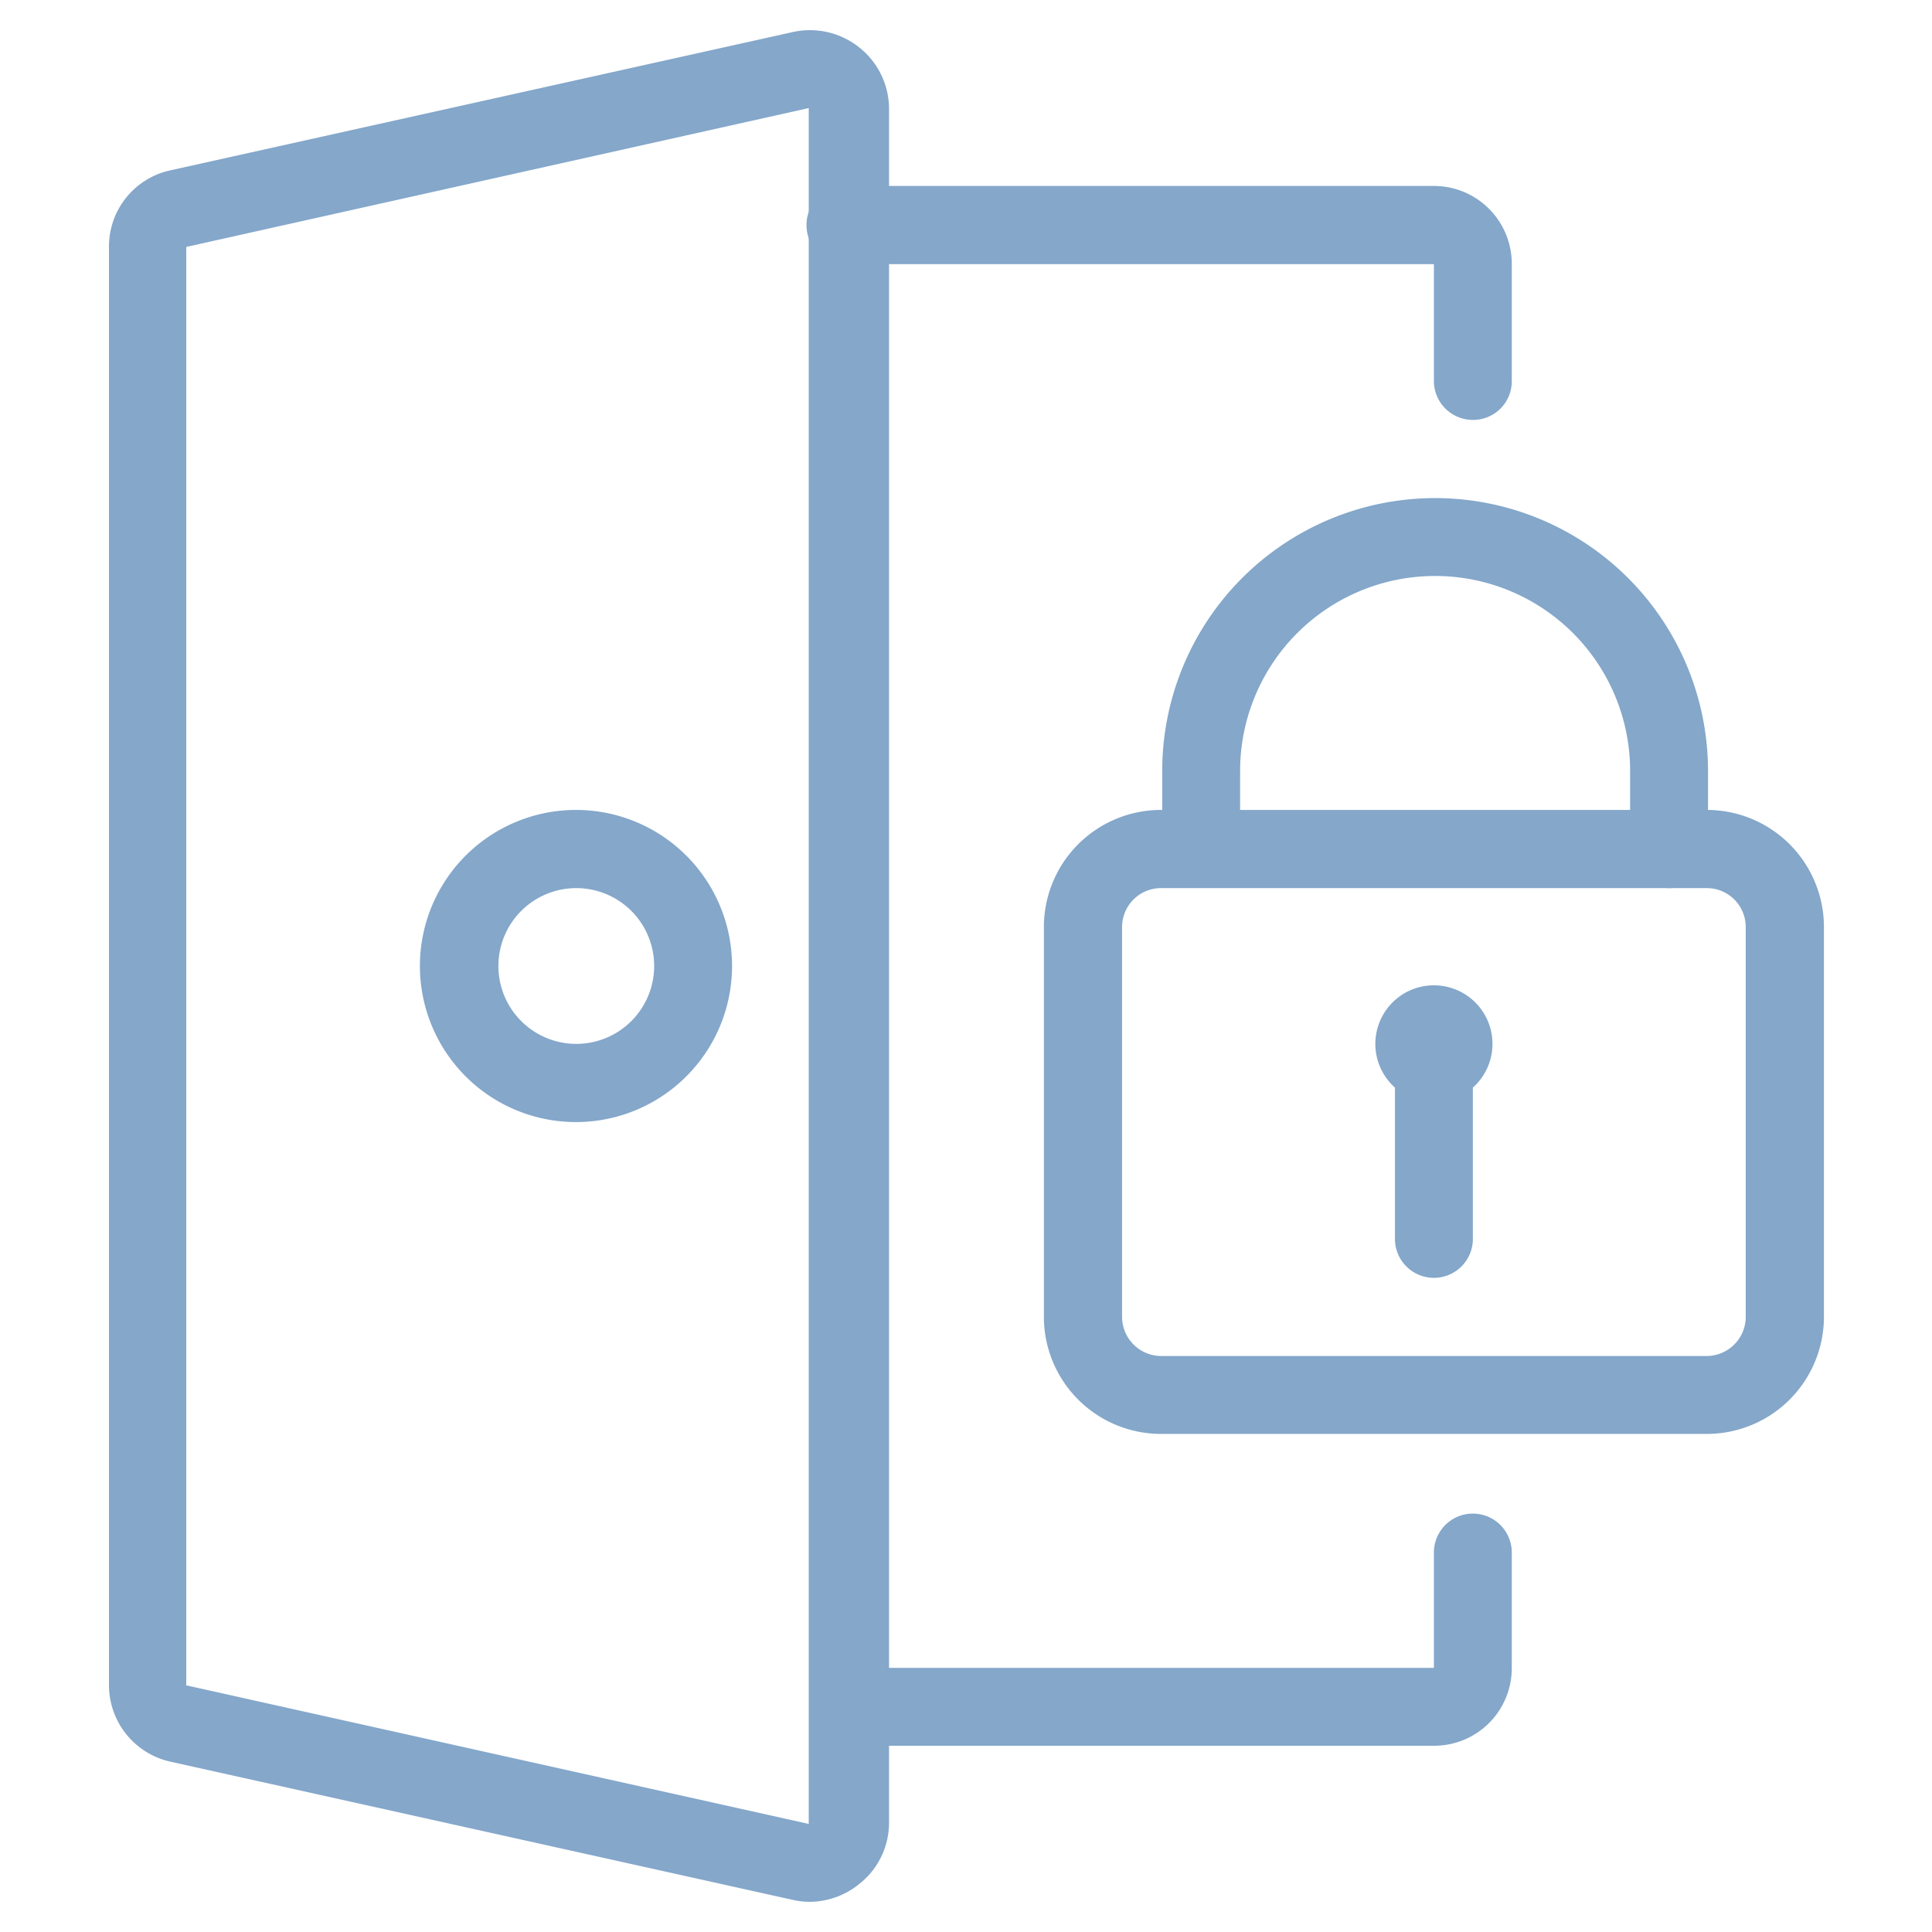
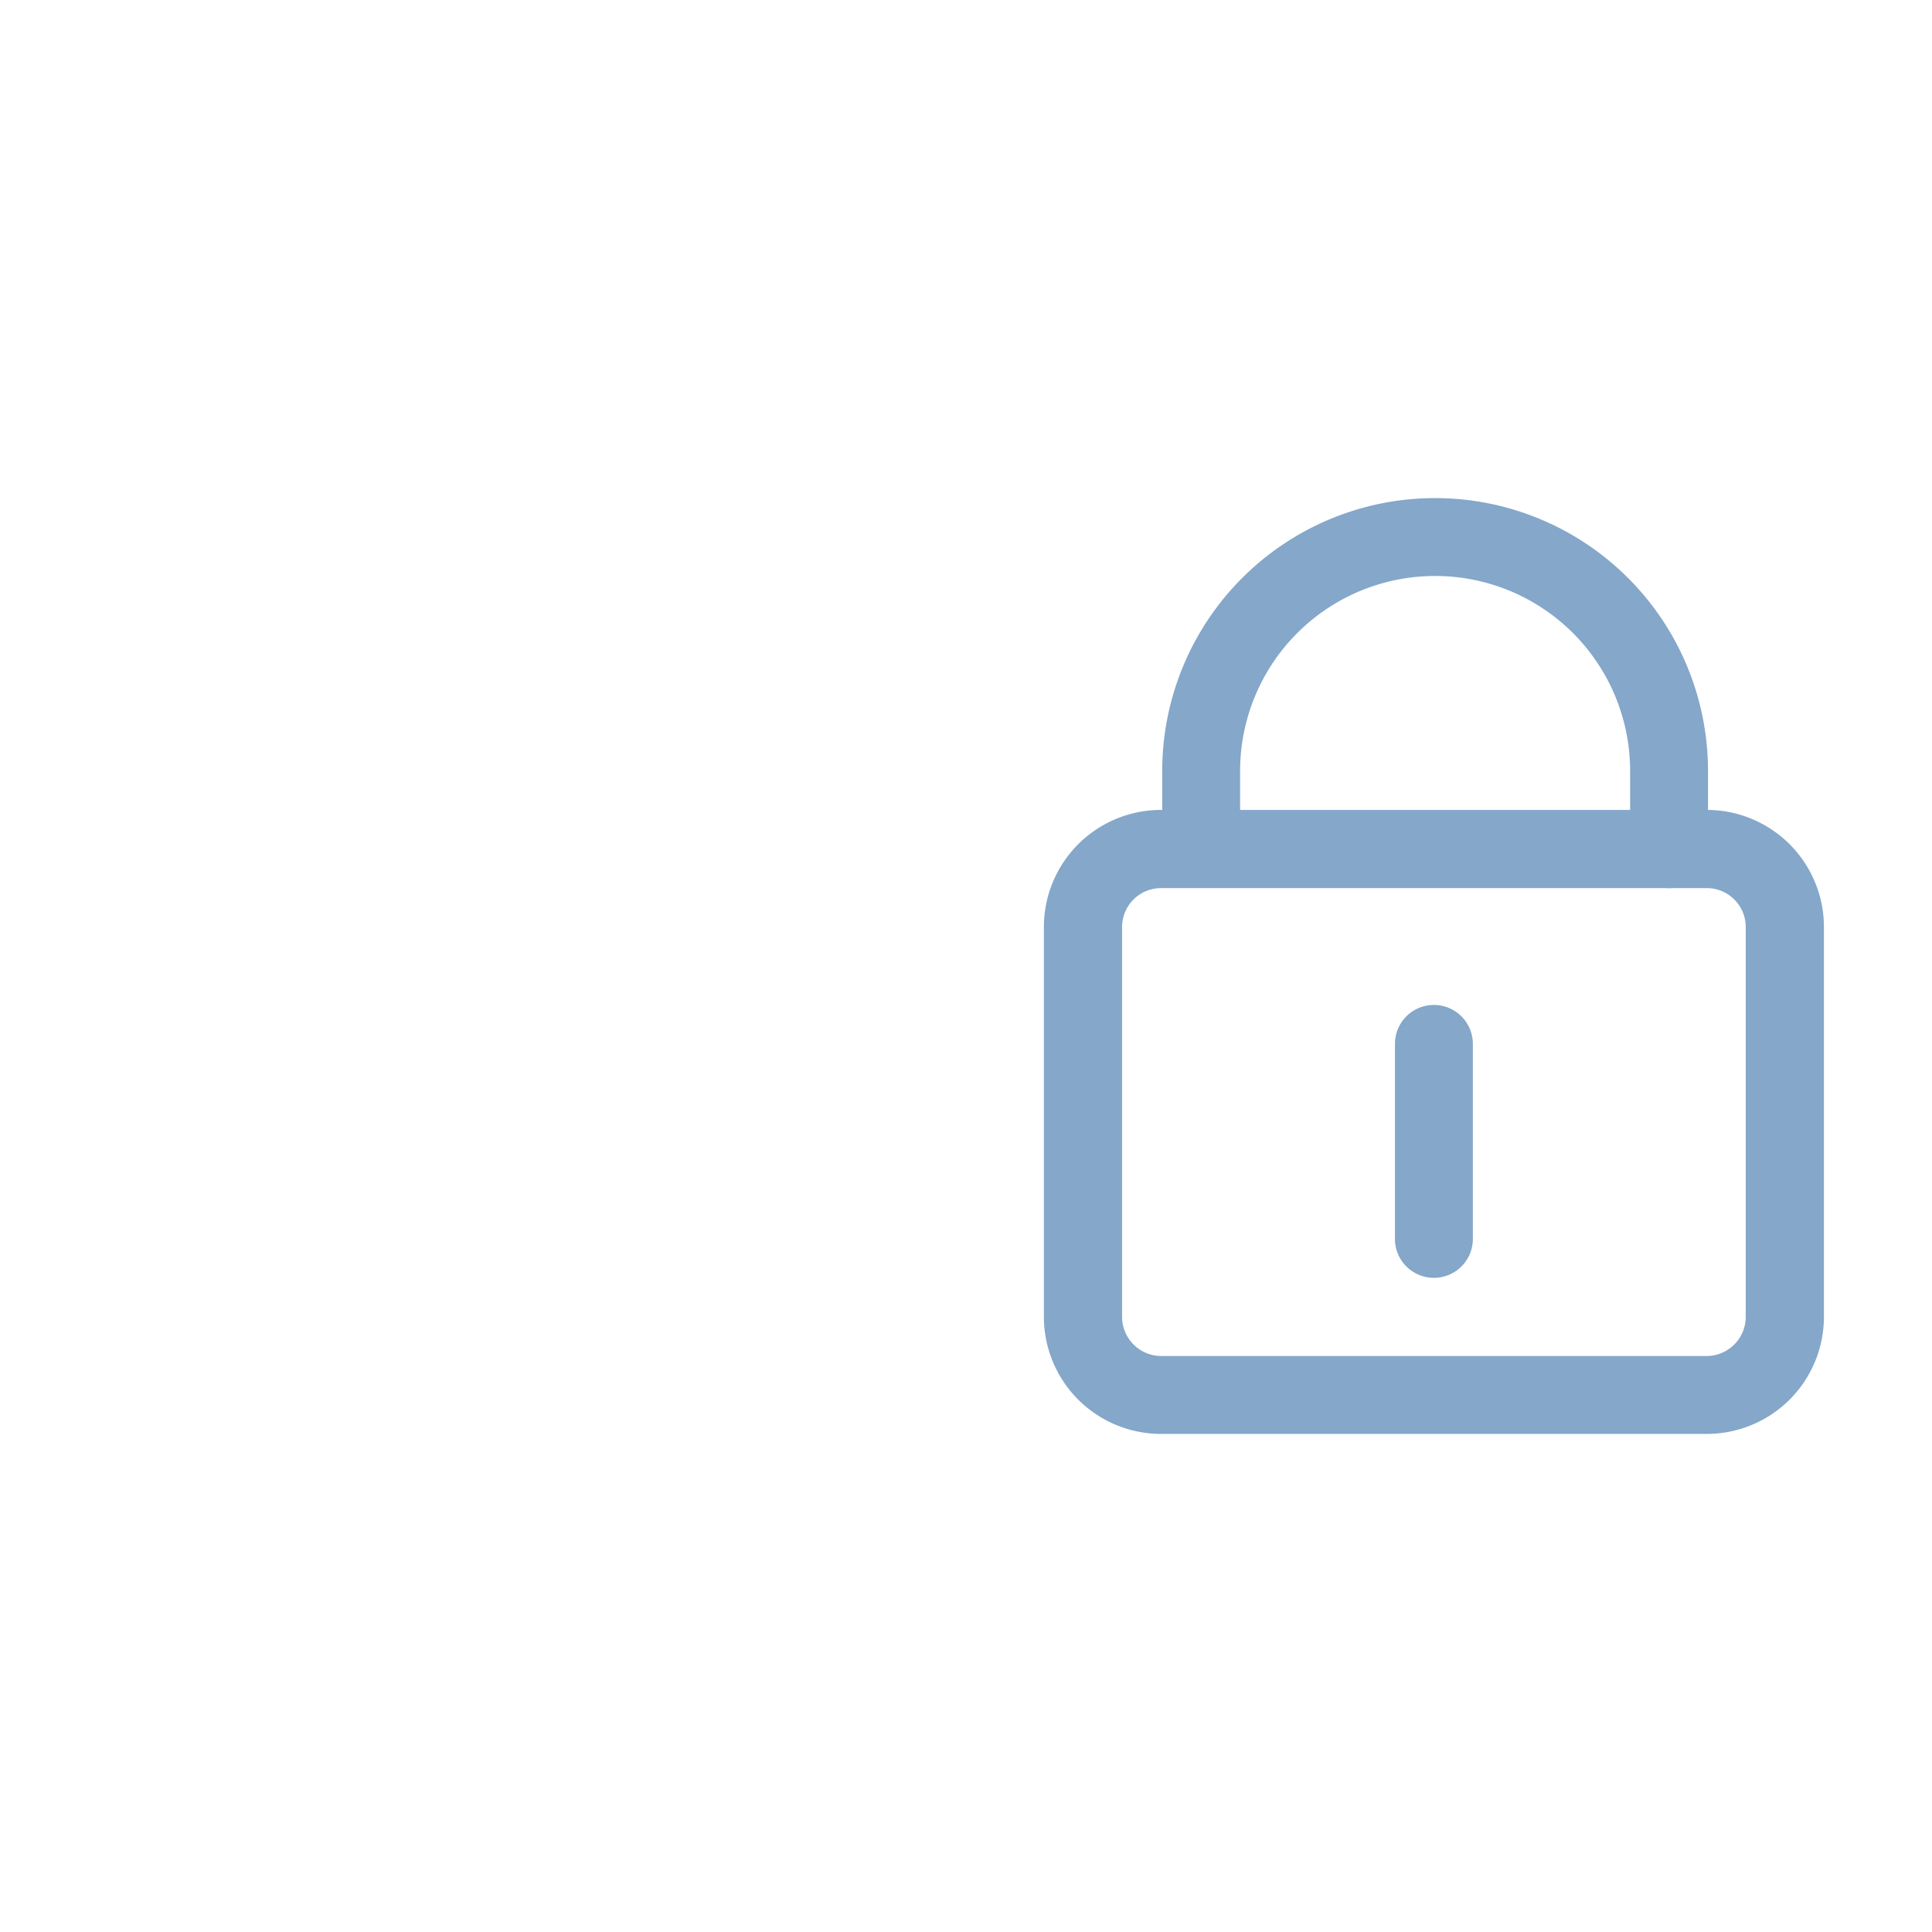
<svg xmlns="http://www.w3.org/2000/svg" id="Layer_1" data-name="Layer 1" viewBox="0 0 64 64">
  <defs>
    <style>.cls-1{fill:#84a7ca;}</style>
  </defs>
  <title>icon</title>
  <g id="Interface-Essential_Login_Logout_login-lock" data-name="Interface-Essential / Login/Logout / login-lock">
    <g id="Group_39" data-name="Group 39">
      <g id="login-lock">
        <path class="cls-1" d="M56.54,47.5H38.46a3.88,3.88,0,0,1-3.88-3.88V30.71a3.88,3.88,0,0,1,3.88-3.88H56.54a3.88,3.88,0,0,1,3.88,3.88V43.62A3.88,3.88,0,0,1,56.54,47.5ZM38.46,29.42a1.29,1.29,0,0,0-1.29,1.29V43.62a1.3,1.3,0,0,0,1.29,1.3H56.54a1.3,1.3,0,0,0,1.29-1.3V30.71a1.29,1.29,0,0,0-1.29-1.29Z" />
        <path class="cls-1" d="M47.5,42.33A1.29,1.29,0,0,1,46.21,41V34.58a1.29,1.29,0,0,1,2.58,0V41A1.29,1.29,0,0,1,47.5,42.33Z" />
        <path class="cls-1" d="M55.25,29.42A1.3,1.3,0,0,1,54,28.12V25.54a6.46,6.46,0,0,0-12.92,0v2.58a1.29,1.29,0,1,1-2.58,0V25.54a9,9,0,1,1,18.08,0v2.58A1.29,1.29,0,0,1,55.25,29.42Z" />
-         <path class="cls-1" d="M47.5,36.52a1.94,1.94,0,1,1,1.94-1.94A1.94,1.94,0,0,1,47.5,36.52Zm0-2.58a.64.64,0,0,0-.64.64c0,.71,1.29.71,1.29,0A.65.65,0,0,0,47.5,33.94Z" />
-         <path class="cls-1" d="M48.79,13.91a1.29,1.29,0,0,1-1.29-1.29V8.75H28.13a1.3,1.3,0,1,1,0-2.59H47.5a2.58,2.58,0,0,1,2.58,2.59v3.87A1.28,1.28,0,0,1,48.79,13.91Z" />
-         <path class="cls-1" d="M47.5,57.83H28.13a1.29,1.29,0,1,1,0-2.58H47.5V51.43a1.29,1.29,0,0,1,2.58,0v3.82A2.57,2.57,0,0,1,47.5,57.83Z" />
-         <path class="cls-1" d="M26.83,63a2.57,2.57,0,0,1-.55-.06L5.61,58.35a2.6,2.6,0,0,1-2-2.53V8.17a2.58,2.58,0,0,1,2-2.52L26.27,1.06a2.62,2.62,0,0,1,2.18.5,2.6,2.6,0,0,1,1,2V60.42a2.58,2.58,0,0,1-1,2A2.62,2.62,0,0,1,26.83,63Zm-22-7.18h1.3l20.66,4.6V3.58L6.17,8.18V55.82Z" />
-         <path class="cls-1" d="M19.08,37.17A5.17,5.17,0,1,1,24.25,32,5.17,5.17,0,0,1,19.08,37.17Zm0-7.75A2.58,2.58,0,1,0,21.67,32,2.58,2.58,0,0,0,19.08,29.42Z" />
      </g>
    </g>
  </g>
</svg>